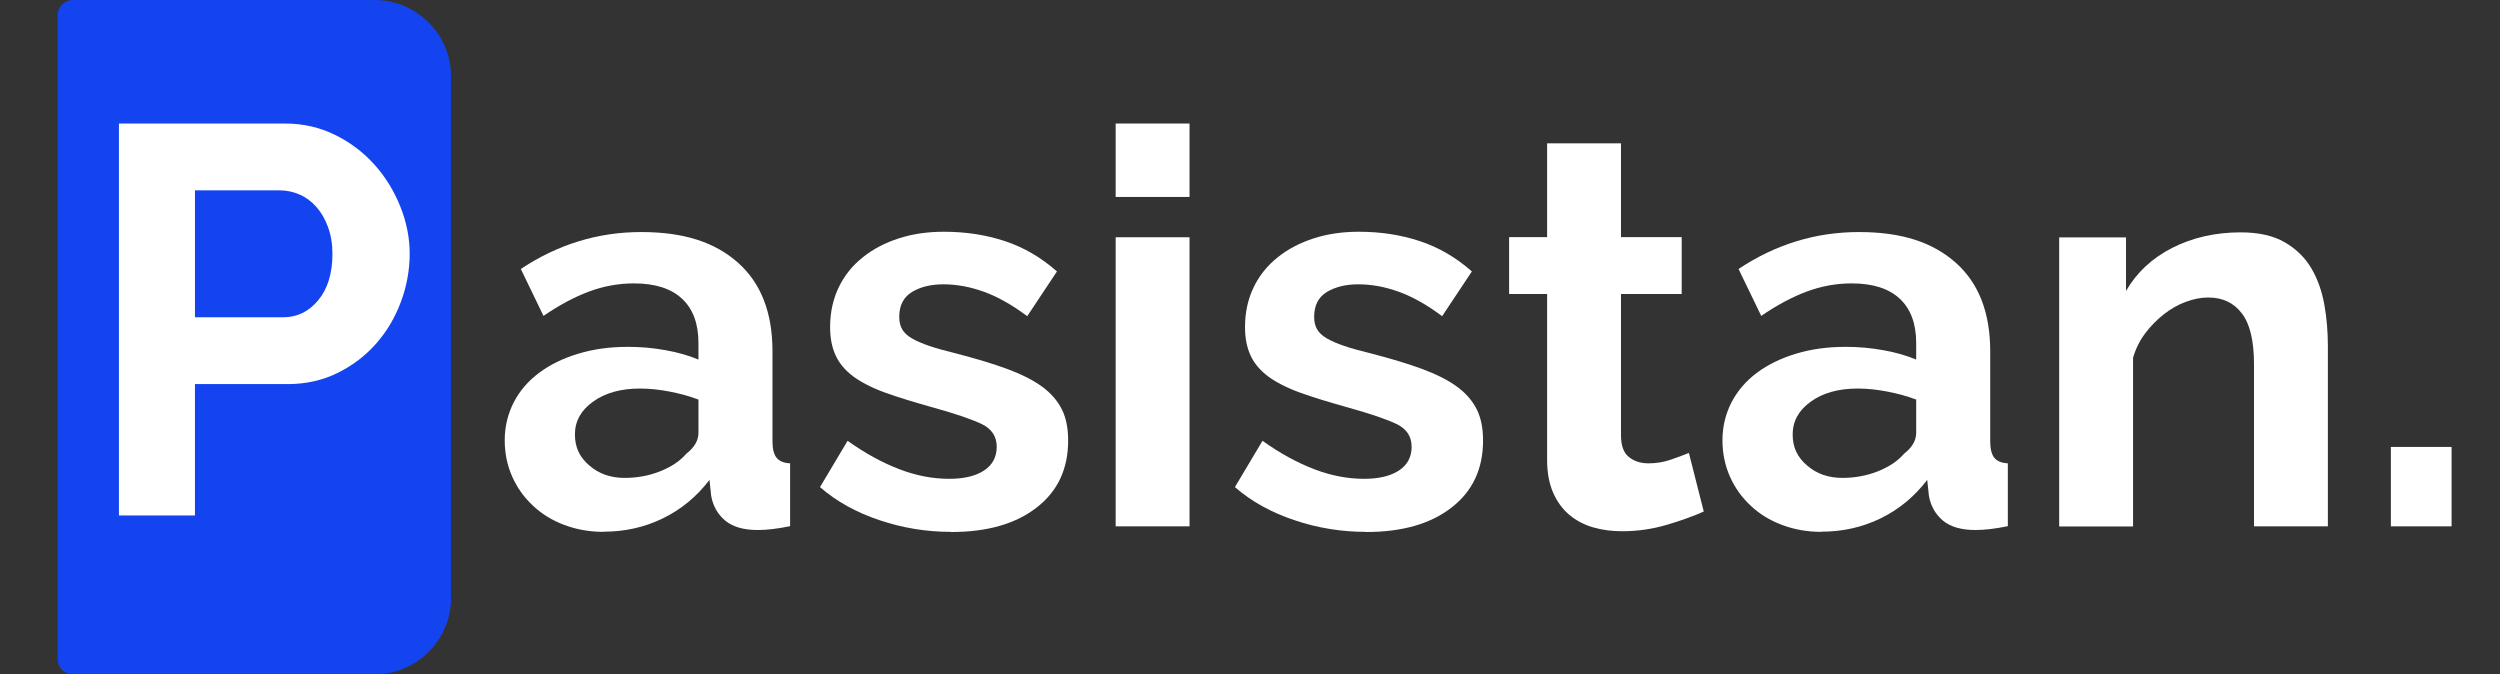
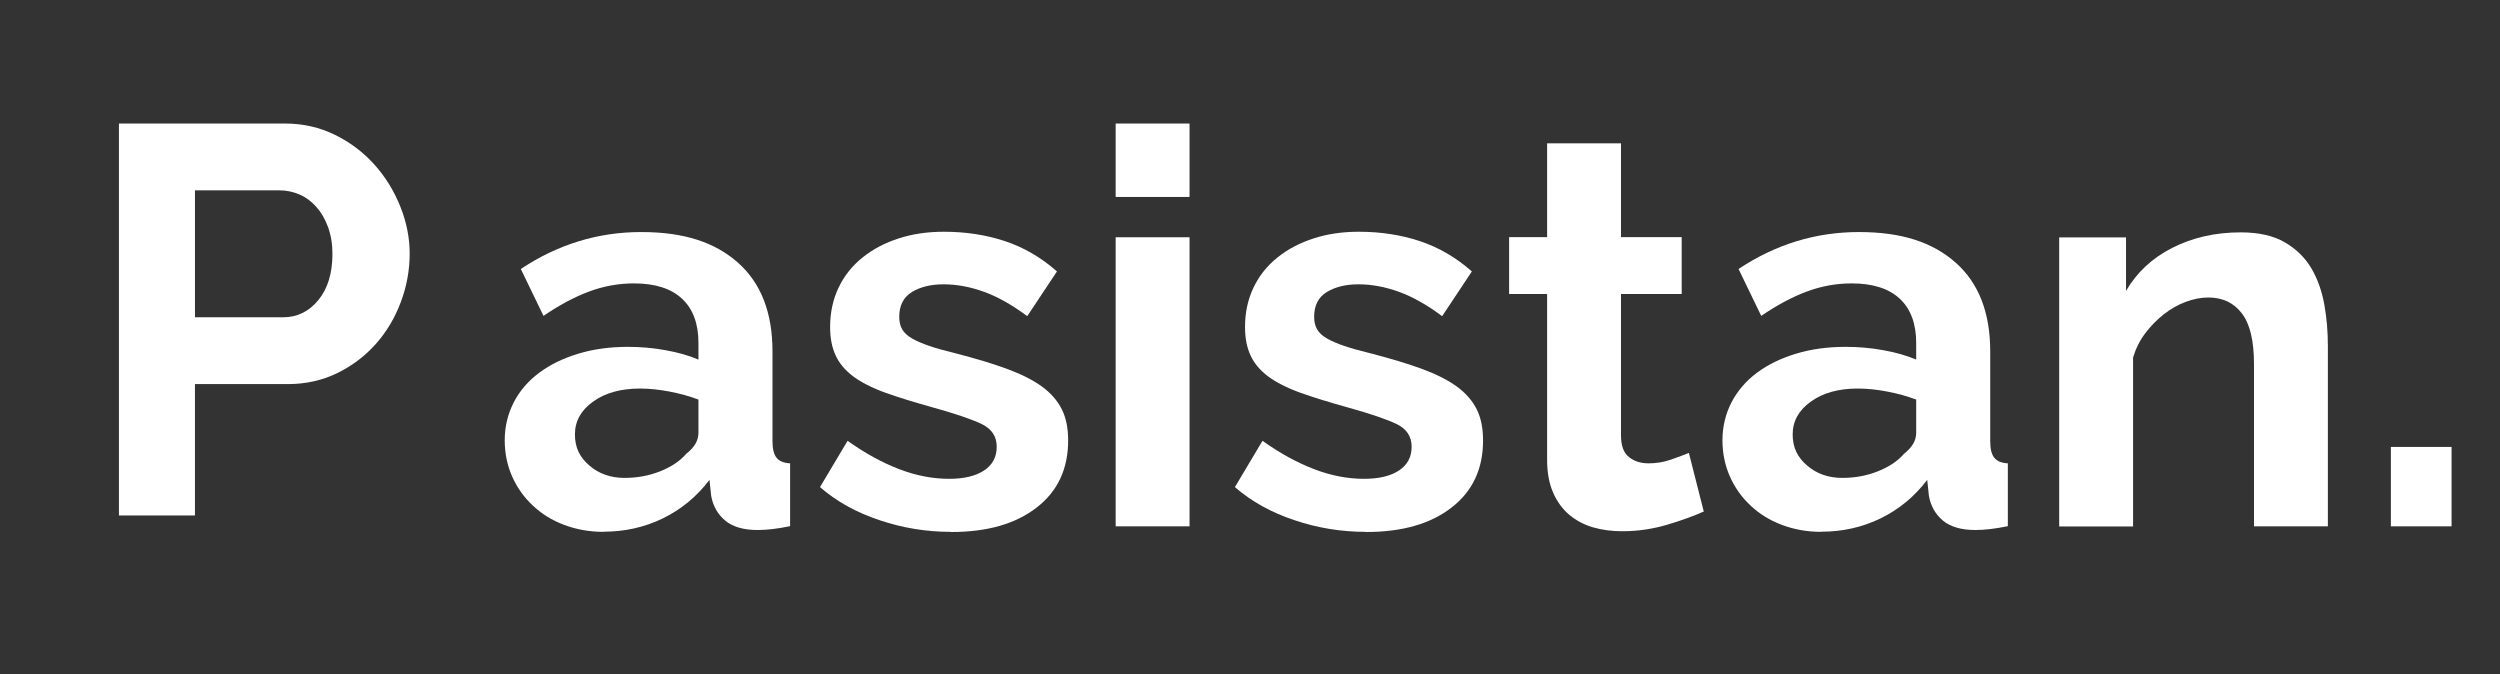
<svg xmlns="http://www.w3.org/2000/svg" id="Layer_1" width="163.11" height="44" version="1.1" viewBox="0 0 163.11 44">
  <rect x="0" y="0" width="163.11" height="44" fill="#333333" stroke="none" />
-   <path d="M4.76,0h19.67C27.19,0,29.43,2.24,29.43,5v34c0,2.76-2.24,5-5,5H4.76c-.55,0-1-.45-1-1V1C3.76.45,4.21,0,4.76,0Z" fill="#1444ef" />
  <g>
    <path d="M39.38,34.7c-.91,0-1.76-.15-2.56-.45s-1.48-.72-2.05-1.26c-.58-.54-1.03-1.17-1.35-1.89s-.49-1.51-.49-2.38.2-1.71.59-2.47.95-1.4,1.66-1.93,1.55-.94,2.54-1.24c.98-.3,2.06-.45,3.24-.45.84,0,1.66.07,2.47.22.8.14,1.52.35,2.14.61v-1.08c0-1.25-.35-2.21-1.06-2.88-.71-.67-1.76-1.01-3.15-1.01-1.01,0-1.99.18-2.95.54s-1.94.89-2.95,1.58l-1.48-3.06c2.42-1.61,5.04-2.41,7.85-2.41s4.82.67,6.32,2,2.25,3.26,2.25,5.78v5.87c0,.5.09.86.27,1.08s.47.34.88.36v4.1c-.82.17-1.52.25-2.12.25-.91,0-1.61-.2-2.11-.61-.49-.41-.8-.95-.92-1.62l-.11-1.04c-.84,1.1-1.86,1.94-3.06,2.52s-2.48.86-3.85.86h0ZM40.75,31.18c.82,0,1.59-.14,2.32-.43s1.3-.67,1.71-1.15c.53-.41.79-.86.79-1.37v-2.16c-.58-.22-1.2-.39-1.87-.52-.67-.13-1.32-.2-1.94-.2-1.25,0-2.27.28-3.06.85-.79.56-1.19,1.28-1.19,2.14s.31,1.49.94,2.03c.62.54,1.39.81,2.3.81Z" fill="#fff" />
    <path d="M62.03,34.7c-1.58,0-3.13-.25-4.64-.76-1.51-.5-2.81-1.22-3.89-2.16l1.8-3.02c1.15.82,2.27,1.43,3.37,1.85,1.09.42,2.18.63,3.26.63.96,0,1.72-.18,2.27-.54.55-.36.83-.88.83-1.55s-.32-1.16-.97-1.48c-.65-.31-1.7-.67-3.17-1.08-1.22-.34-2.27-.66-3.13-.97s-1.56-.67-2.09-1.06c-.53-.4-.91-.85-1.15-1.37s-.36-1.13-.36-1.85c0-.96.19-1.82.56-2.59.37-.77.89-1.42,1.57-1.96.67-.54,1.46-.95,2.36-1.24s1.88-.43,2.93-.43c1.42,0,2.74.2,3.98.61s2.37,1.07,3.4,1.98l-1.94,2.92c-.96-.72-1.89-1.25-2.79-1.58s-1.79-.5-2.68-.5c-.82,0-1.5.17-2.05.5-.55.34-.83.88-.83,1.62,0,.34.07.61.2.83s.34.41.63.58.67.33,1.13.49c.47.16,1.05.32,1.75.49,1.3.34,2.41.67,3.33,1.01s1.68.72,2.27,1.15,1.02.93,1.3,1.49c.28.56.41,1.24.41,2.03,0,1.85-.68,3.31-2.05,4.37-1.37,1.07-3.23,1.6-5.58,1.6h-.03Z" fill="#fff" />
    <path d="M72.79,12.85v-4.79h4.82v4.79h-4.82ZM72.79,34.34V15.48h4.82v18.86h-4.82Z" fill="#fff" />
    <path d="M89.1,34.7c-1.58,0-3.13-.25-4.64-.76-1.51-.5-2.81-1.22-3.89-2.16l1.8-3.02c1.15.82,2.27,1.43,3.37,1.85,1.09.42,2.18.63,3.26.63.96,0,1.72-.18,2.27-.54.55-.36.83-.88.83-1.55s-.32-1.16-.97-1.48c-.65-.31-1.7-.67-3.17-1.08-1.22-.34-2.27-.66-3.13-.97s-1.56-.67-2.09-1.06c-.53-.4-.91-.85-1.15-1.37s-.36-1.13-.36-1.85c0-.96.19-1.82.56-2.59s.89-1.42,1.57-1.96c.67-.54,1.46-.95,2.36-1.24.9-.29,1.88-.43,2.93-.43,1.42,0,2.74.2,3.98.61,1.24.41,2.37,1.07,3.4,1.98l-1.94,2.92c-.96-.72-1.89-1.25-2.79-1.58s-1.79-.5-2.68-.5c-.82,0-1.5.17-2.05.5s-.83.88-.83,1.62c0,.34.07.61.2.83s.34.41.63.58.67.33,1.13.49c.47.16,1.05.32,1.75.49,1.3.34,2.41.67,3.33,1.01s1.68.72,2.27,1.15,1.02.93,1.3,1.49c.28.56.41,1.24.41,2.03,0,1.85-.68,3.31-2.05,4.37-1.37,1.07-3.23,1.6-5.58,1.6h-.03Z" fill="#fff" />
    <path d="M111.17,33.37c-.65.29-1.44.58-2.38.86s-1.92.43-2.95.43c-.67,0-1.3-.08-1.89-.25s-1.1-.44-1.55-.81c-.44-.37-.8-.85-1.06-1.44-.26-.59-.4-1.3-.4-2.14v-10.84h-2.48v-3.71h2.48v-6.12h4.82v6.12h3.96v3.71h-3.96v9.22c0,.67.17,1.15.52,1.42.35.28.77.41,1.28.41s1-.08,1.48-.25.86-.31,1.15-.43l.97,3.82h.01Z" fill="#fff" />
    <path d="M118.83,34.7c-.91,0-1.76-.15-2.56-.45s-1.48-.72-2.05-1.26c-.58-.54-1.03-1.17-1.35-1.89s-.49-1.51-.49-2.38.2-1.71.59-2.47c.4-.76.95-1.4,1.66-1.93s1.55-.94,2.54-1.24c.98-.3,2.06-.45,3.24-.45.84,0,1.66.07,2.47.22.8.14,1.52.35,2.14.61v-1.08c0-1.25-.35-2.21-1.06-2.88-.71-.67-1.76-1.01-3.15-1.01-1.01,0-1.99.18-2.95.54-.96.36-1.94.89-2.95,1.58l-1.48-3.06c2.42-1.61,5.04-2.41,7.85-2.41s4.82.67,6.32,2,2.25,3.26,2.25,5.78v5.87c0,.5.09.86.27,1.08s.47.34.88.36v4.1c-.82.17-1.52.25-2.12.25-.91,0-1.61-.2-2.11-.61-.49-.41-.8-.95-.92-1.62l-.11-1.04c-.84,1.1-1.86,1.94-3.06,2.52s-2.48.86-3.85.86h0ZM120.2,31.18c.82,0,1.59-.14,2.32-.43.73-.29,1.3-.67,1.71-1.15.53-.41.79-.86.79-1.37v-2.16c-.58-.22-1.2-.39-1.87-.52s-1.32-.2-1.94-.2c-1.25,0-2.27.28-3.06.85-.79.56-1.19,1.28-1.19,2.14s.31,1.49.94,2.03c.62.54,1.39.81,2.3.81h0Z" fill="#fff" />
    <path d="M151.88,34.34h-4.82v-10.58c0-1.51-.26-2.62-.79-3.31-.53-.7-1.26-1.04-2.2-1.04-.48,0-.97.1-1.48.29-.5.19-.98.46-1.42.81s-.85.76-1.21,1.24-.62,1.01-.79,1.58v11.02h-4.82V15.49h4.36v3.49c.7-1.2,1.7-2.14,3.02-2.81s2.81-1.01,4.46-1.01c1.18,0,2.14.22,2.88.65s1.32,1,1.73,1.69c.41.7.69,1.49.85,2.38s.23,1.79.23,2.7v11.77h0Z" fill="#fff" />
    <path d="M155.99,34.34v-5.18h3.96v5.18h-3.96Z" fill="#fff" />
  </g>
  <path d="M7.76,33.62V8.06h10.84c1.18,0,2.26.25,3.26.74s1.85,1.14,2.57,1.94,1.28,1.72,1.69,2.74c.41,1.02.61,2.05.61,3.08s-.19,2.13-.58,3.15c-.38,1.02-.92,1.93-1.62,2.72-.7.79-1.54,1.43-2.52,1.91s-2.06.72-3.24.72h-6.05v8.57h-4.97.01ZM12.72,20.7h5.76c.91,0,1.67-.37,2.29-1.12.61-.74.92-1.75.92-3.02,0-.65-.1-1.23-.29-1.75-.19-.52-.44-.95-.76-1.31s-.68-.63-1.1-.81-.85-.27-1.28-.27h-5.54s0,8.28,0,8.28Z" fill="#fff" />
</svg>